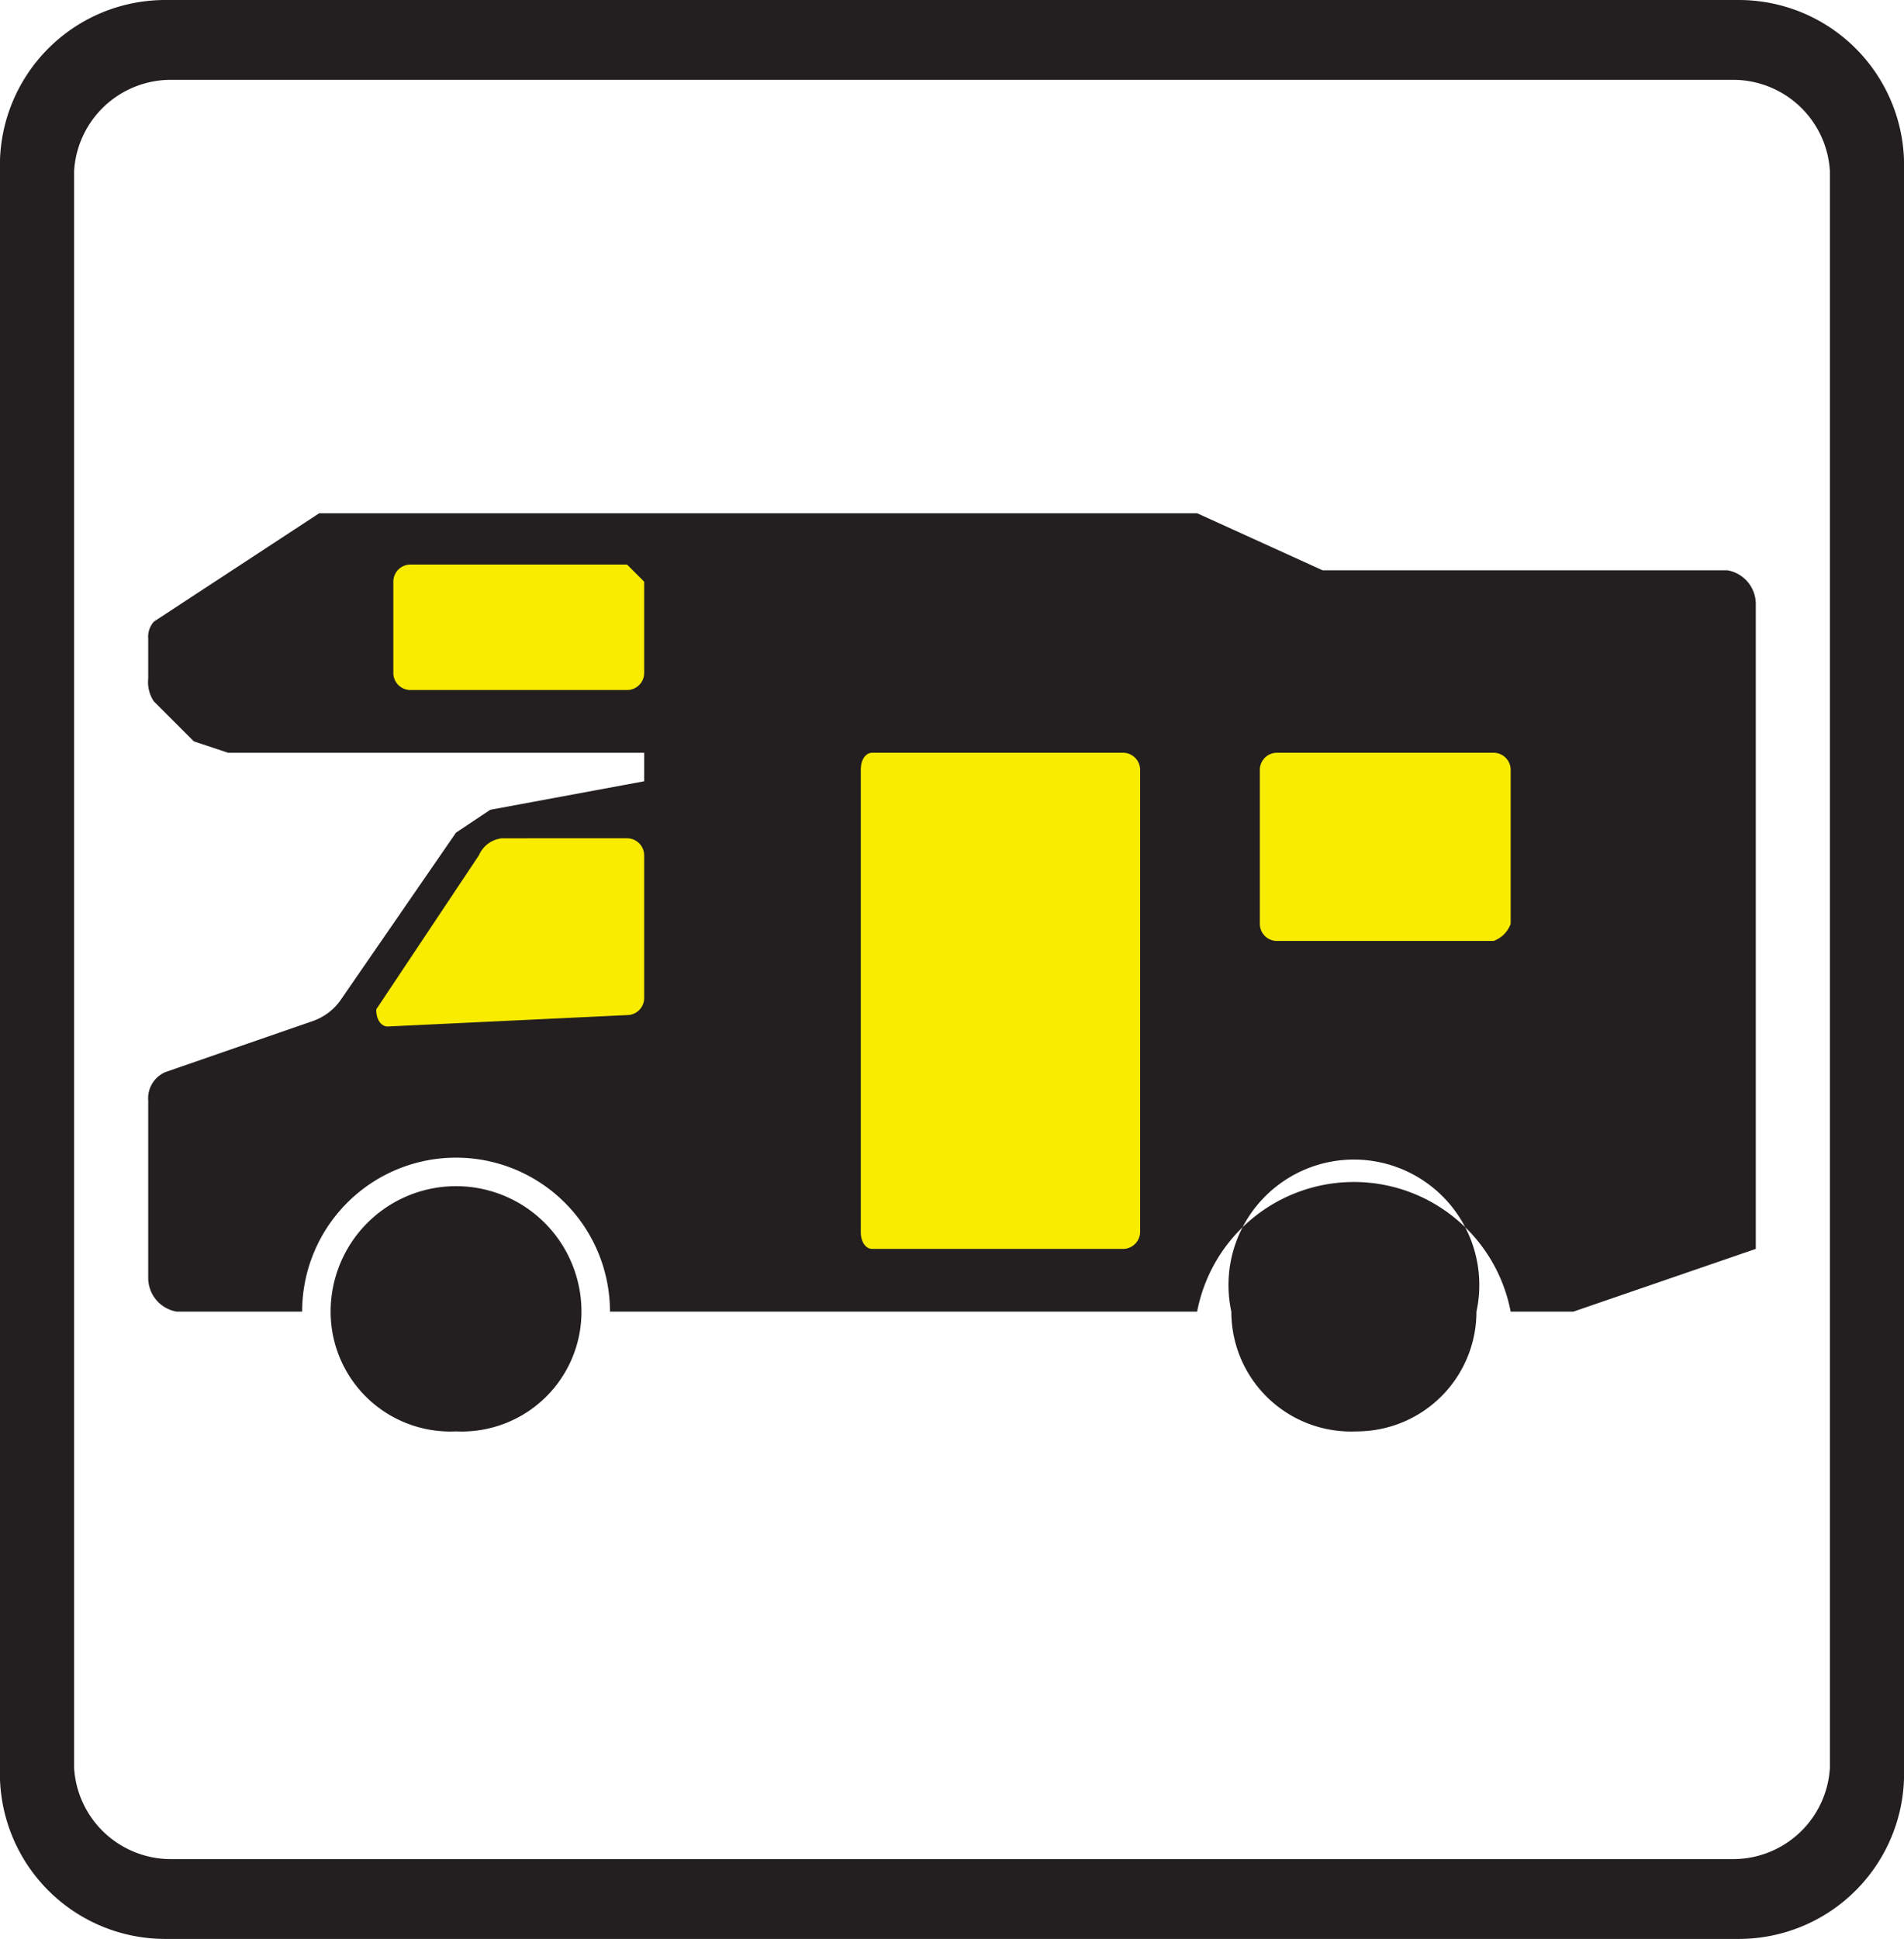
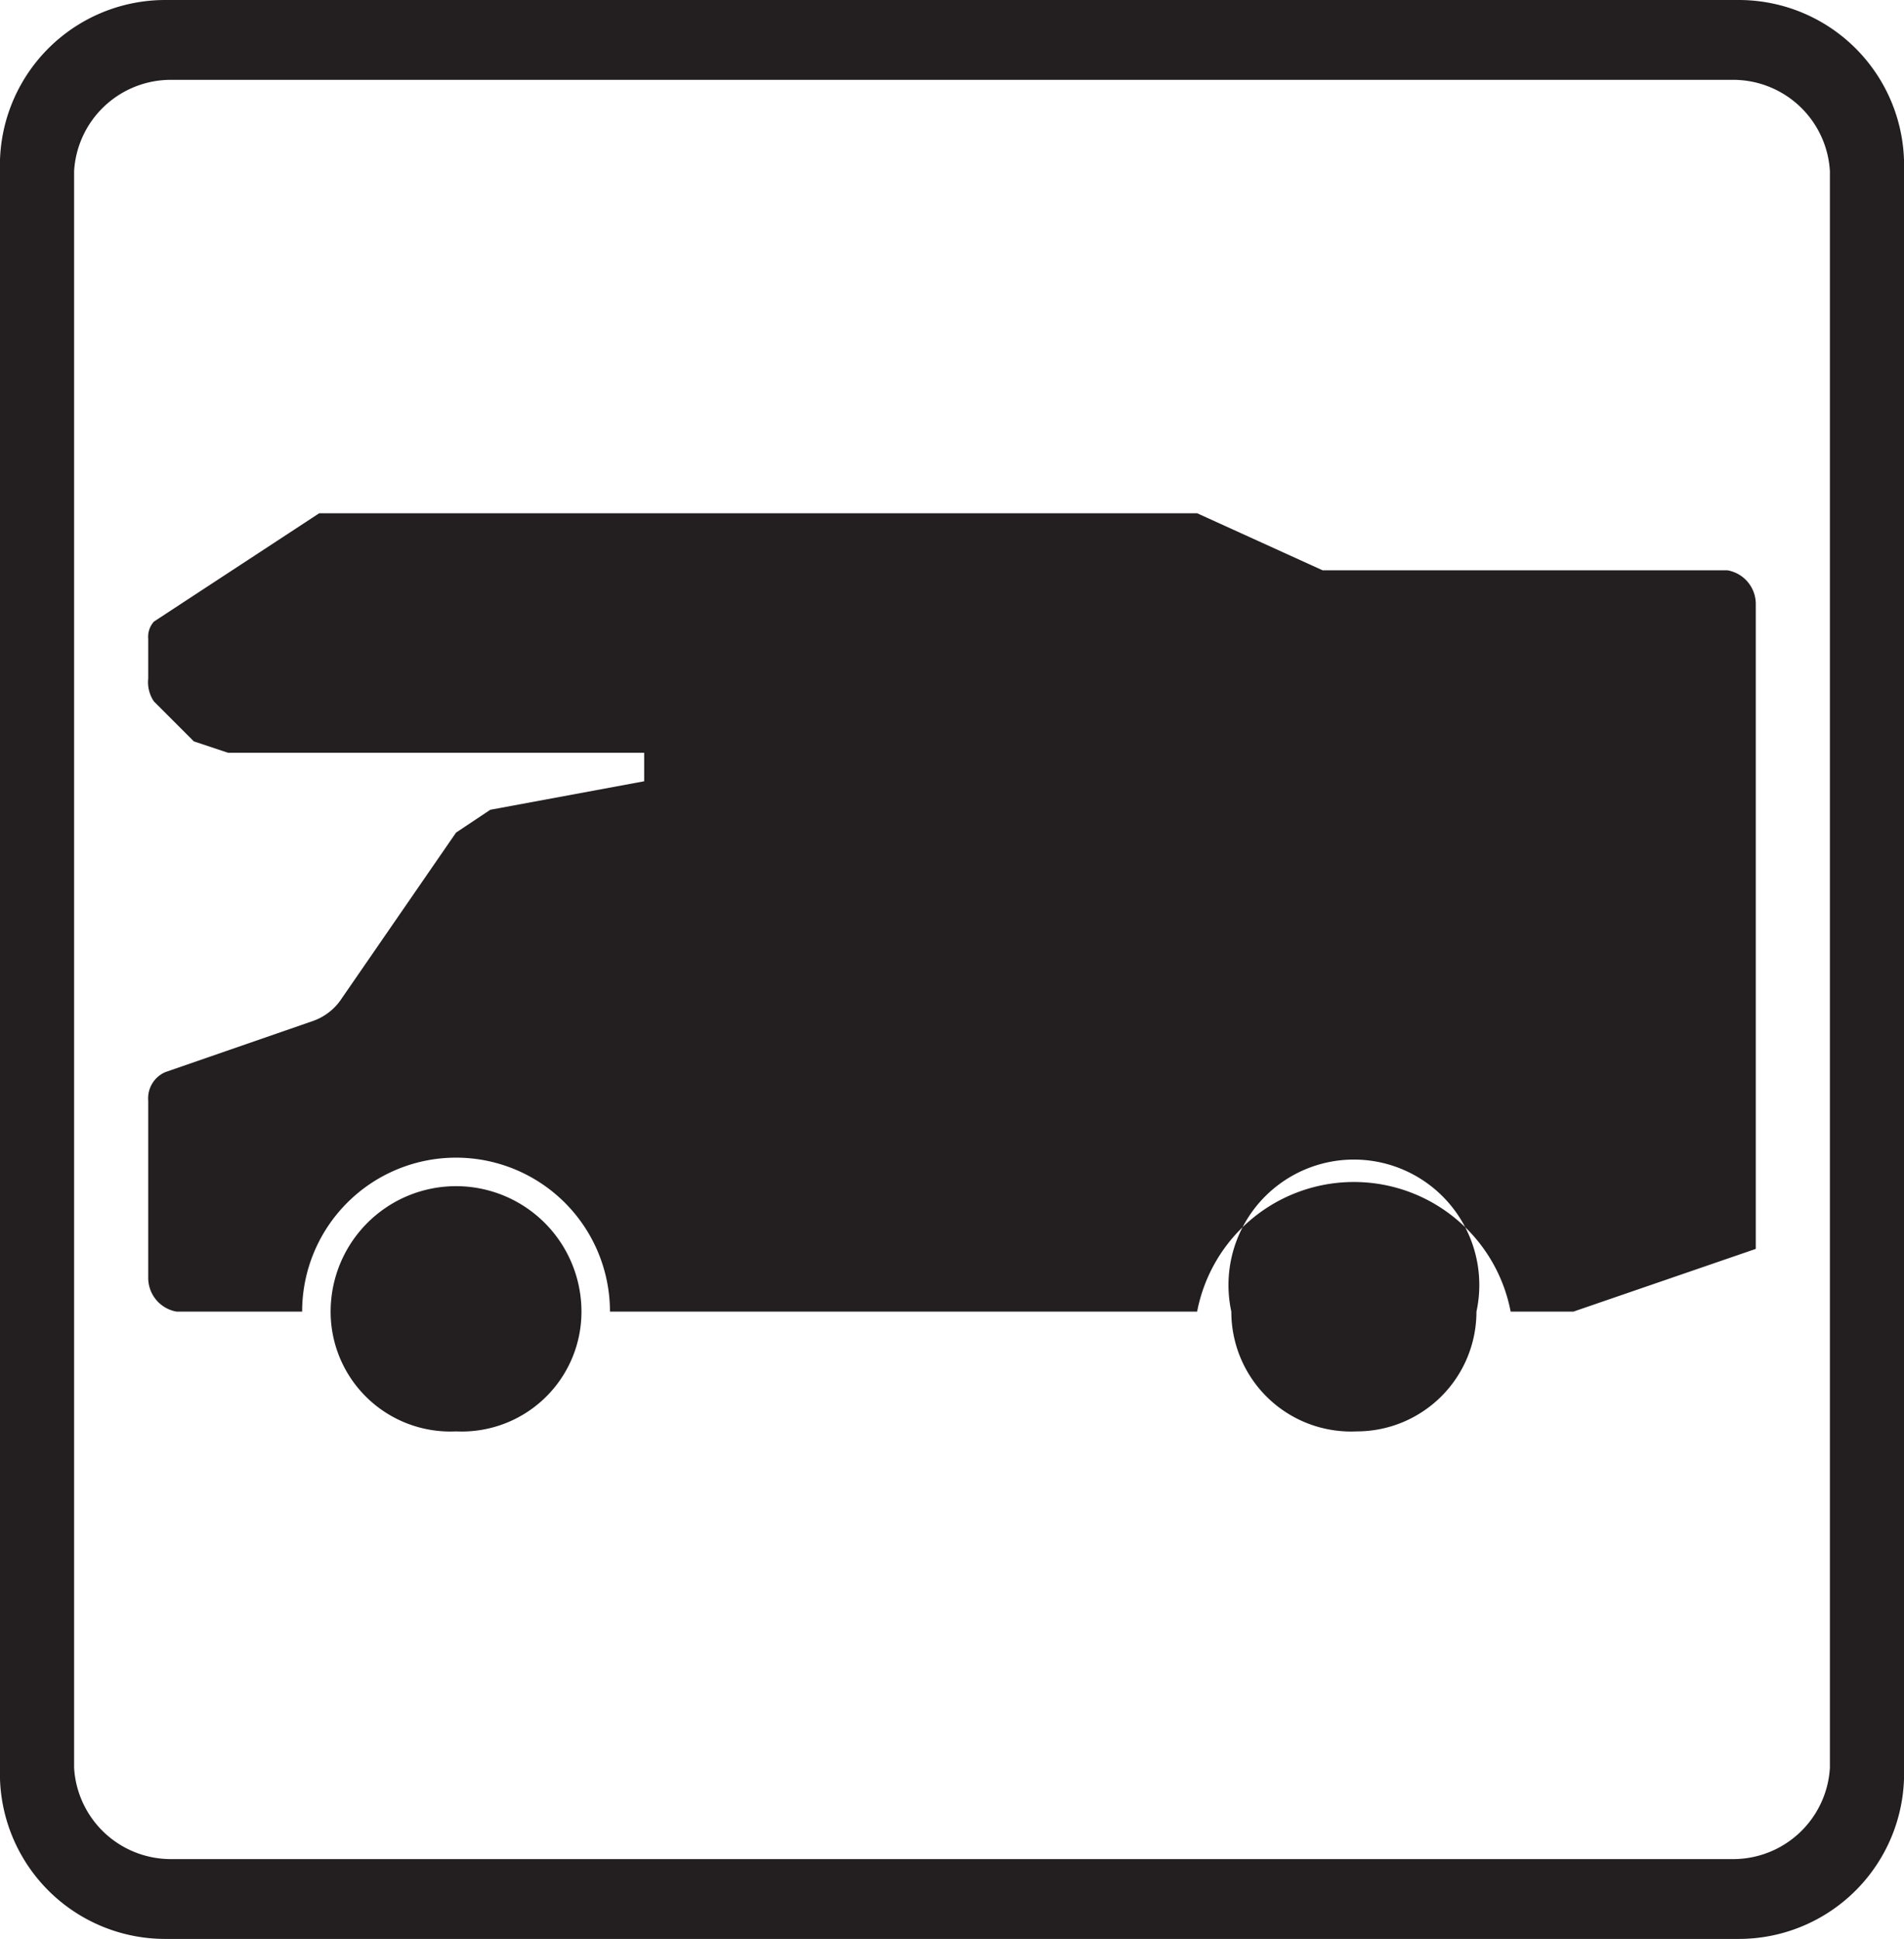
<svg xmlns="http://www.w3.org/2000/svg" id="Layer_2" data-name="Layer 2" viewBox="0 0 33.4 34">
  <defs>
    <style>.cls-1{fill:#231f20;}.cls-1,.cls-2{fill-rule:evenodd;}.cls-2{fill:#f9ec00;}</style>
  </defs>
  <title>servisiranje_kamp_kucica_icon</title>
  <path class="cls-1" d="M3.3,1.4H30.7A1.7,1.7,0,0,1,32.4,3V31a1.7,1.7,0,0,1-1.7,1.6H3.3A1.7,1.7,0,0,1,1.6,31V3A1.7,1.7,0,0,1,3.3,1.4M3.2,0H30.8a2.9,2.9,0,0,1,2.9,3V31a2.9,2.9,0,0,1-2.9,3H3.2A2.9,2.9,0,0,1,.3,31V3A2.9,2.9,0,0,1,3.2,0" transform="translate(-0.3)" />
  <path class="cls-1" d="M10.5,23a2.1,2.1,0,0,1-2.2,2.1A2.1,2.1,0,0,1,6.1,23a2.2,2.2,0,1,1,4.4,0m15.7,0a2.1,2.1,0,0,1-2.1,2.1A2.1,2.1,0,0,1,21.9,23a2.2,2.2,0,1,1,4.3,0m4.9-1.1L27.9,23H26.8a2.8,2.8,0,0,0-5.5,0H11a2.7,2.7,0,1,0-5.4,0H3.4a.6.6,0,0,1-.5-.6V19.3a.5.5,0,0,1,.3-.5l2.6-.9a1,1,0,0,0,.5-.4l2-2.9.6-.4,2.7-.5v-.5H4.3L3.7,13,3,12.3a.6.6,0,0,1-.1-.4v-.7a.4.4,0,0,1,.1-.3L5.9,9H21.3l2.2,1h7.1a.6.6,0,0,1,.5.6Z" transform="translate(-0.3)" />
-   <path class="cls-2" d="M15.6,21.9c-.1,0-.2-.1-.2-.3V13.5c0-.2.1-.3.2-.3H20a.3.3,0,0,1,.3.3v8.1a.3.3,0,0,1-.3.3Zm7.1-5.4a.3.3,0,0,1-.3-.3V13.5a.3.3,0,0,1,.3-.3h3.8a.3.3,0,0,1,.3.3v2.7a.5.5,0,0,1-.3.3ZM7.5,12.1a.3.3,0,0,1-.3-.3V10.2a.3.3,0,0,1,.3-.3h3.8l.3.3v1.6a.3.3,0,0,1-.3.3Zm3.8,2.6a.3.3,0,0,1,.3.3v2.5a.3.3,0,0,1-.3.3L7.1,18h0c-.1,0-.2-.1-.2-.3h0L8.7,15a.5.5,0,0,1,.4-.3Z" transform="translate(-0.3)" />
</svg>